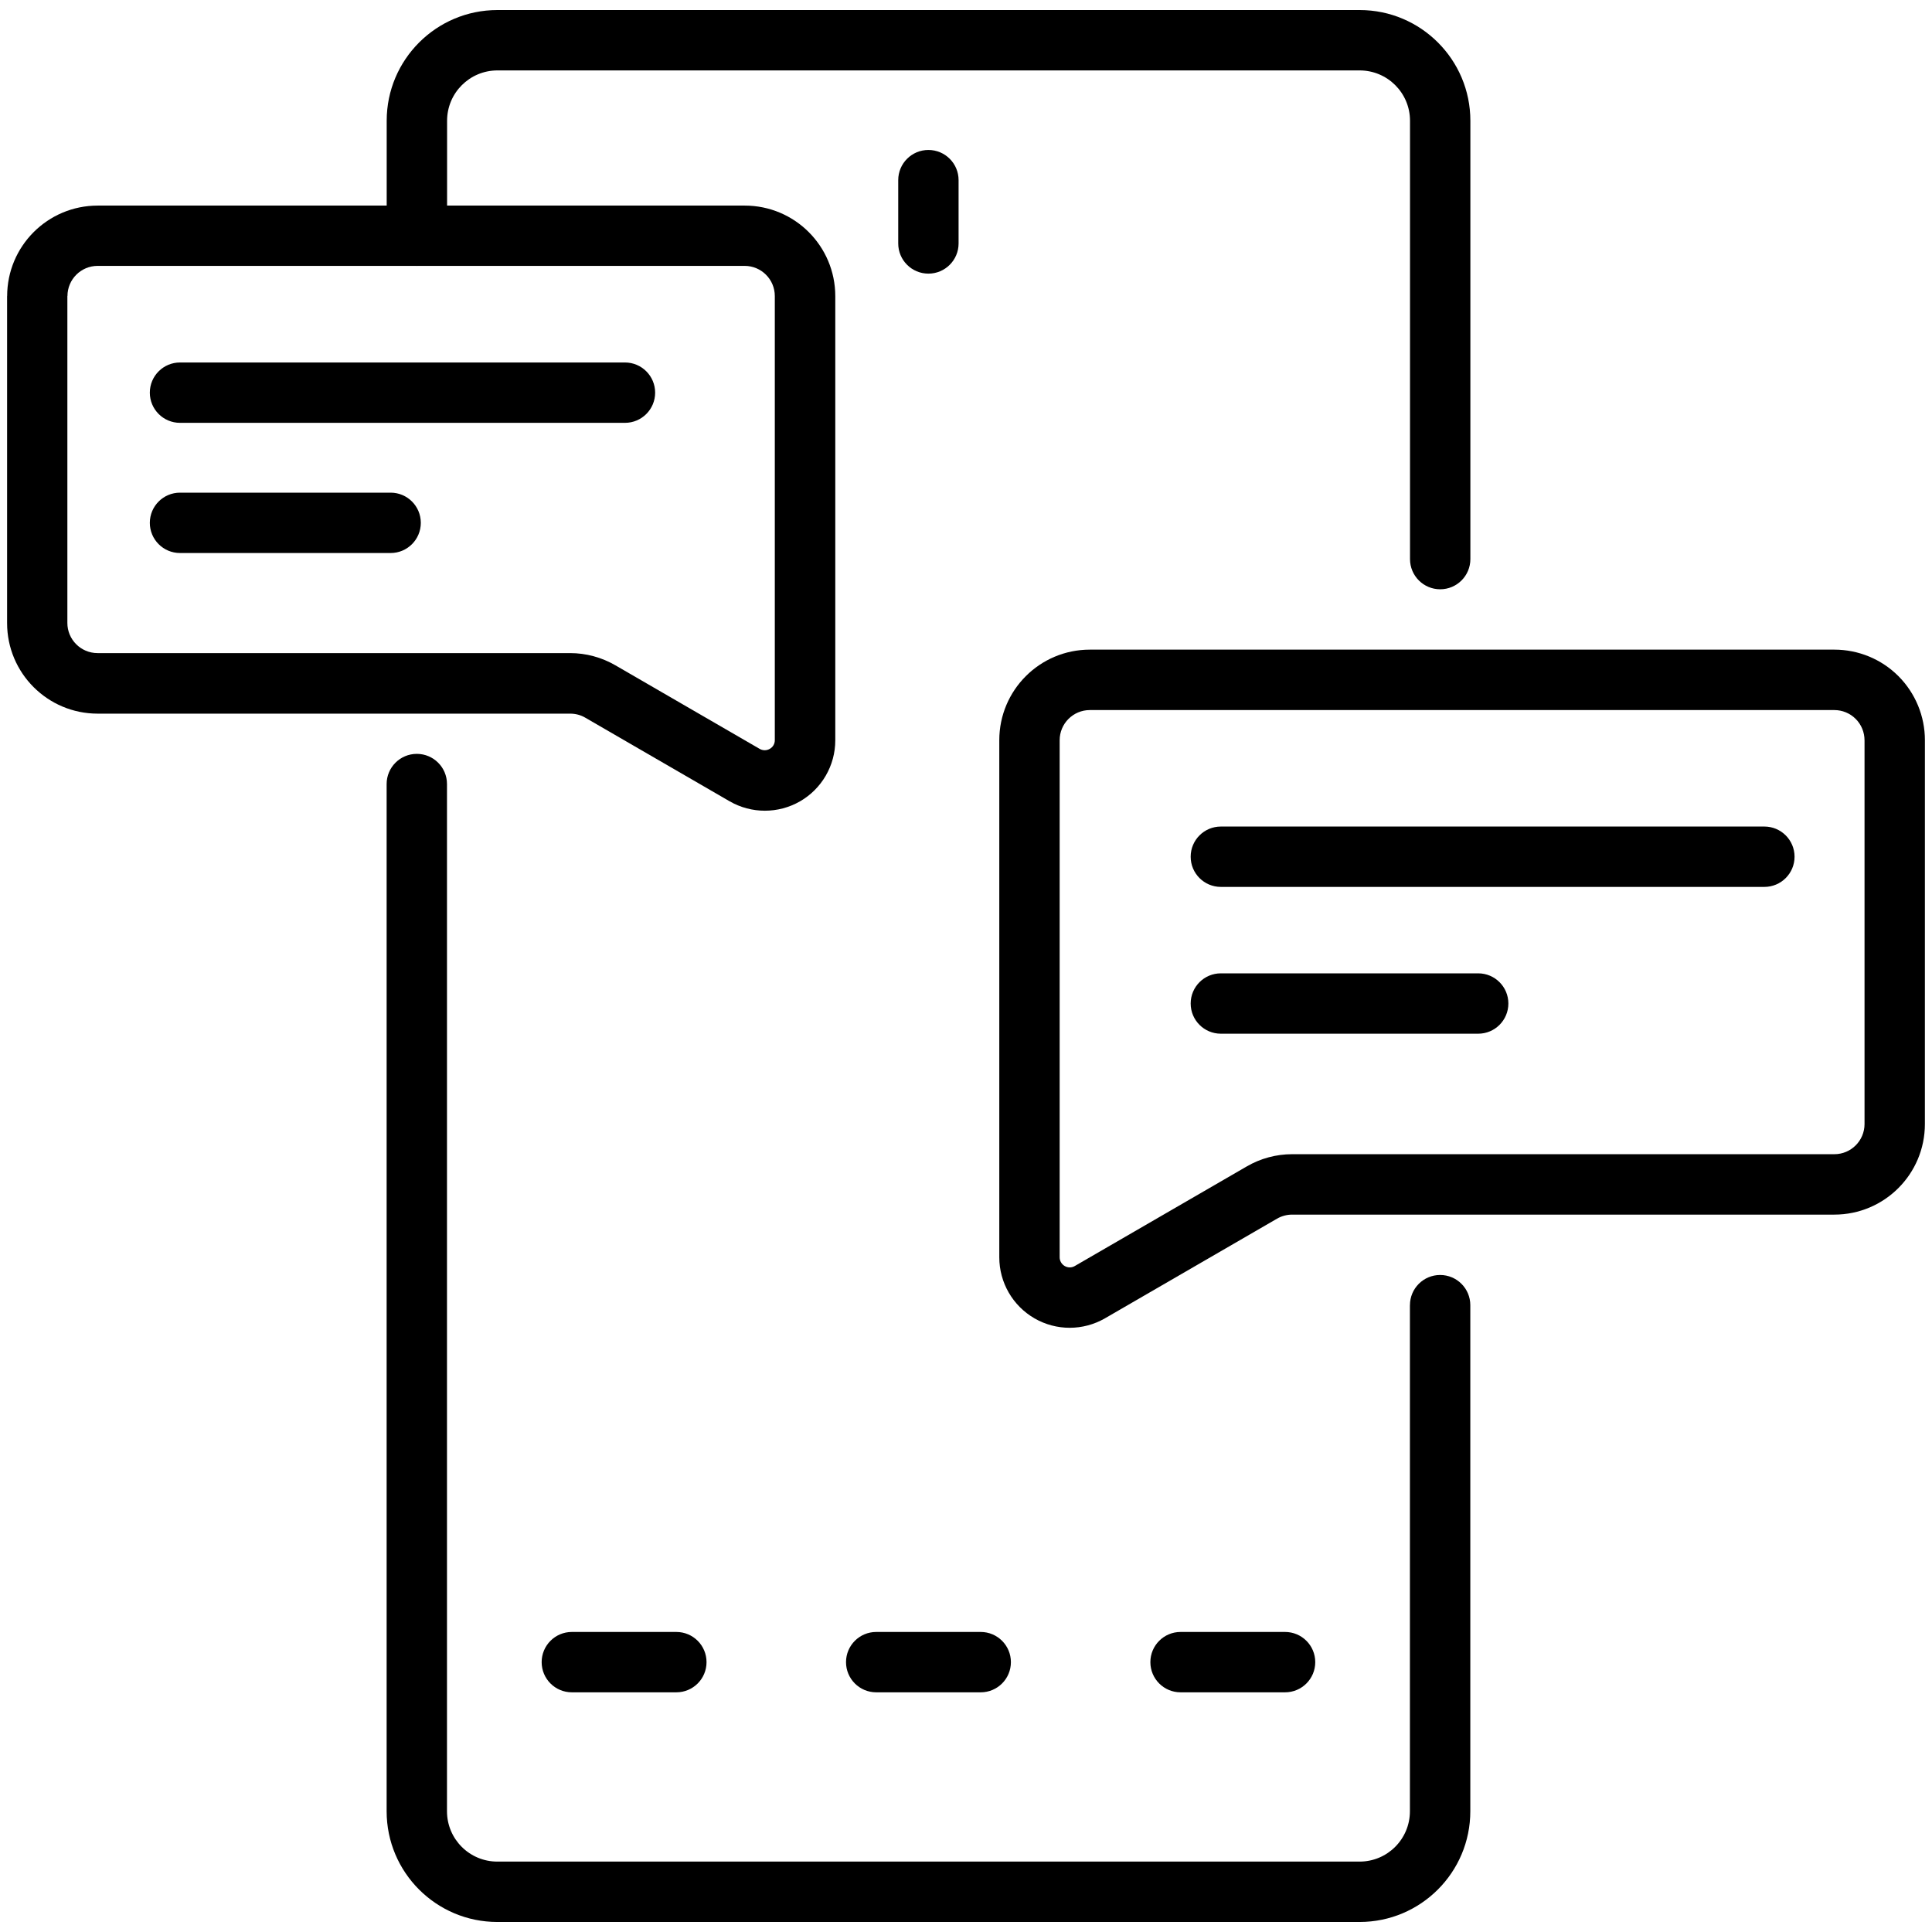
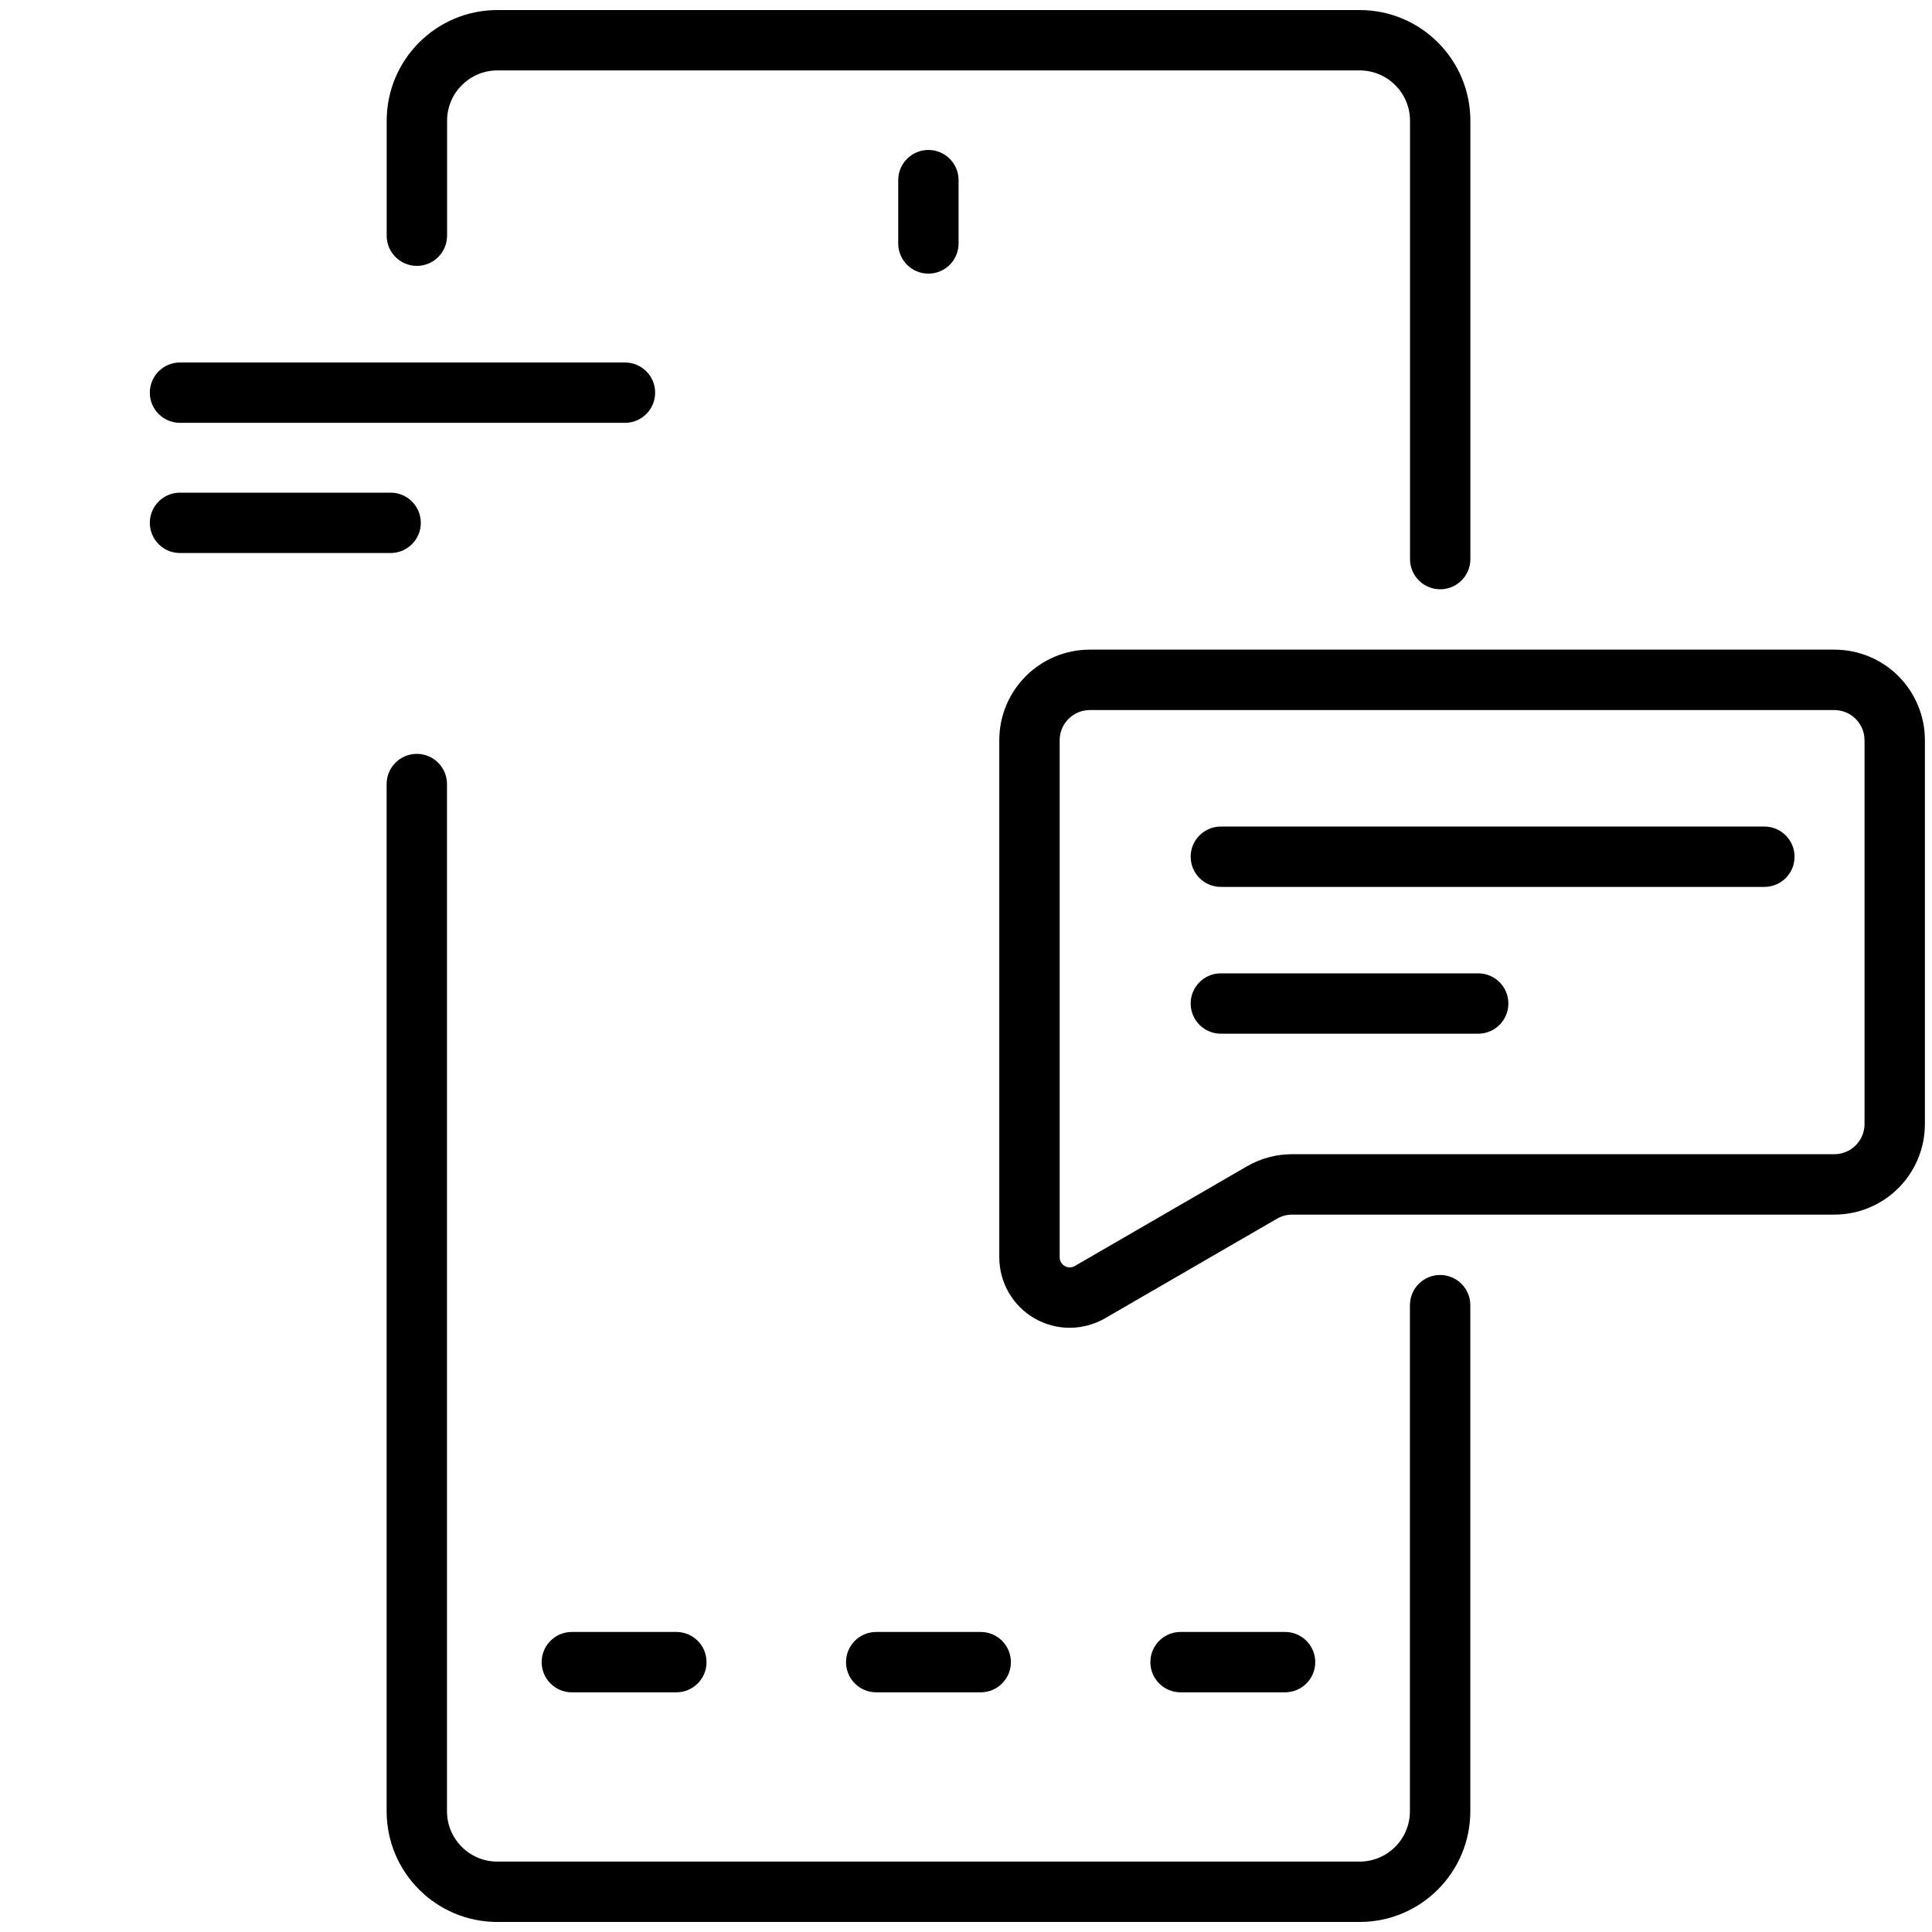
<svg xmlns="http://www.w3.org/2000/svg" width="100pt" height="100pt" version="1.1" viewBox="0 0 100 100">
  <path d="m72.977 67.555v26.195c0 1.438-1.164 2.606-2.606 2.606h-44.629c-1.438 0-2.606-1.164-2.606-2.606v-53.168c0-0.863-0.699-1.562-1.562-1.562s-1.562 0.699-1.562 1.562v53.168c0 3.164 2.566 5.731 5.731 5.731h44.629c3.164 0 5.731-2.566 5.731-5.731v-26.195c0-0.863-0.699-1.562-1.562-1.562-0.863 0-1.562 0.699-1.562 1.562zm-49.836-55.355v-5.949c0-1.438 1.164-2.606 2.606-2.606h44.629c1.438 0 2.606 1.164 2.606 2.606v22.688c0 0.863 0.699 1.562 1.562 1.562s1.562-0.699 1.562-1.562v-22.688c0-3.164-2.566-5.731-5.731-5.731h-44.629c-3.164 0-5.731 2.566-5.731 5.731v5.949c0 0.863 0.699 1.562 1.562 1.562s1.562-0.699 1.562-1.562z" fill-rule="evenodd" />
  <path d="m29.598 87.594h5.41c0.863 0 1.562-0.699 1.562-1.562s-0.699-1.562-1.562-1.562h-5.41c-0.863 0-1.562 0.699-1.562 1.562s0.699 1.562 1.562 1.562z" fill-rule="evenodd" />
  <path d="m61.105 87.594h5.41c0.863 0 1.562-0.699 1.562-1.562s-0.699-1.562-1.562-1.562h-5.41c-0.863 0-1.562 0.699-1.562 1.562s0.699 1.562 1.562 1.562z" fill-rule="evenodd" />
  <path d="m45.352 87.594h5.41c0.863 0 1.562-0.699 1.562-1.562s-0.699-1.562-1.562-1.562h-5.41c-0.863 0-1.562 0.699-1.562 1.562s0.699 1.562 1.562 1.562z" fill-rule="evenodd" />
  <path d="m46.492 9.324v3.277c0 0.863 0.699 1.562 1.562 1.562 0.863 0 1.562-0.699 1.562-1.562v-3.277c0-0.863-0.699-1.562-1.562-1.562-0.863 0-1.562 0.699-1.562 1.562z" fill-rule="evenodd" />
  <path d="m99.633 38.312c0-1.242-0.492-2.434-1.371-3.316-0.879-0.879-2.07-1.371-3.316-1.371h-38.535c-2.59 0-4.688 2.098-4.688 4.688v26.766c0 1.305 0.695 2.508 1.824 3.16 1.129 0.652 2.519 0.648 3.648-0.004l8.902-5.156c0.238-0.137 0.508-0.211 0.781-0.211h28.066c2.59 0 4.688-2.098 4.688-4.688zm-3.125 0v19.867c0 0.863-0.699 1.562-1.562 1.562h-28.066c-0.824 0-1.637 0.219-2.348 0.633l-8.902 5.156c-0.16 0.094-0.359 0.094-0.52 0s-0.262-0.266-0.262-0.449v-26.766c0-0.863 0.699-1.562 1.562-1.562h38.535c0.414 0 0.812 0.164 1.105 0.457 0.293 0.293 0.457 0.691 0.457 1.105z" fill-rule="evenodd" />
-   <path d="m0.367 15.324v16.926c0 2.59 2.098 4.688 4.688 4.688h24.457c0.277 0 0.547 0.07 0.785 0.211l7.465 4.324c1.129 0.652 2.519 0.652 3.648 0.004 1.129-0.652 1.824-1.855 1.824-3.16v-22.988c0-2.59-2.098-4.688-4.688-4.688h-33.488c-2.59 0-4.688 2.098-4.688 4.688zm3.125 0c0-0.863 0.699-1.562 1.562-1.562h33.488c0.863 0 1.562 0.699 1.562 1.562v22.988c0 0.188-0.098 0.359-0.262 0.449-0.16 0.094-0.359 0.094-0.523 0l-7.465-4.324c-0.715-0.414-1.523-0.633-2.348-0.633h-24.457c-0.863 0-1.562-0.699-1.562-1.562v-16.926z" fill-rule="evenodd" />
  <path d="m63.191 45.906h28.133c0.863 0 1.562-0.699 1.562-1.562s-0.699-1.562-1.562-1.562h-28.133c-0.863 0-1.562 0.699-1.562 1.562s0.699 1.562 1.562 1.562z" fill-rule="evenodd" />
  <path d="m32.348 18.762h-23.031c-0.863 0-1.562 0.699-1.562 1.562s0.699 1.562 1.562 1.562h23.031c0.863 0 1.562-0.699 1.562-1.562s-0.699-1.562-1.562-1.562z" fill-rule="evenodd" />
  <path d="m63.191 53.504h13.32c0.863 0 1.562-0.699 1.562-1.562 0-0.863-0.699-1.562-1.562-1.562h-13.32c-0.863 0-1.562 0.699-1.562 1.562 0 0.863 0.699 1.562 1.562 1.562z" fill-rule="evenodd" />
  <path d="m20.219 25.5h-10.902c-0.863 0-1.562 0.699-1.562 1.562s0.699 1.562 1.562 1.562h10.902c0.863 0 1.562-0.699 1.562-1.562s-0.699-1.562-1.562-1.562z" fill-rule="evenodd" />
</svg>